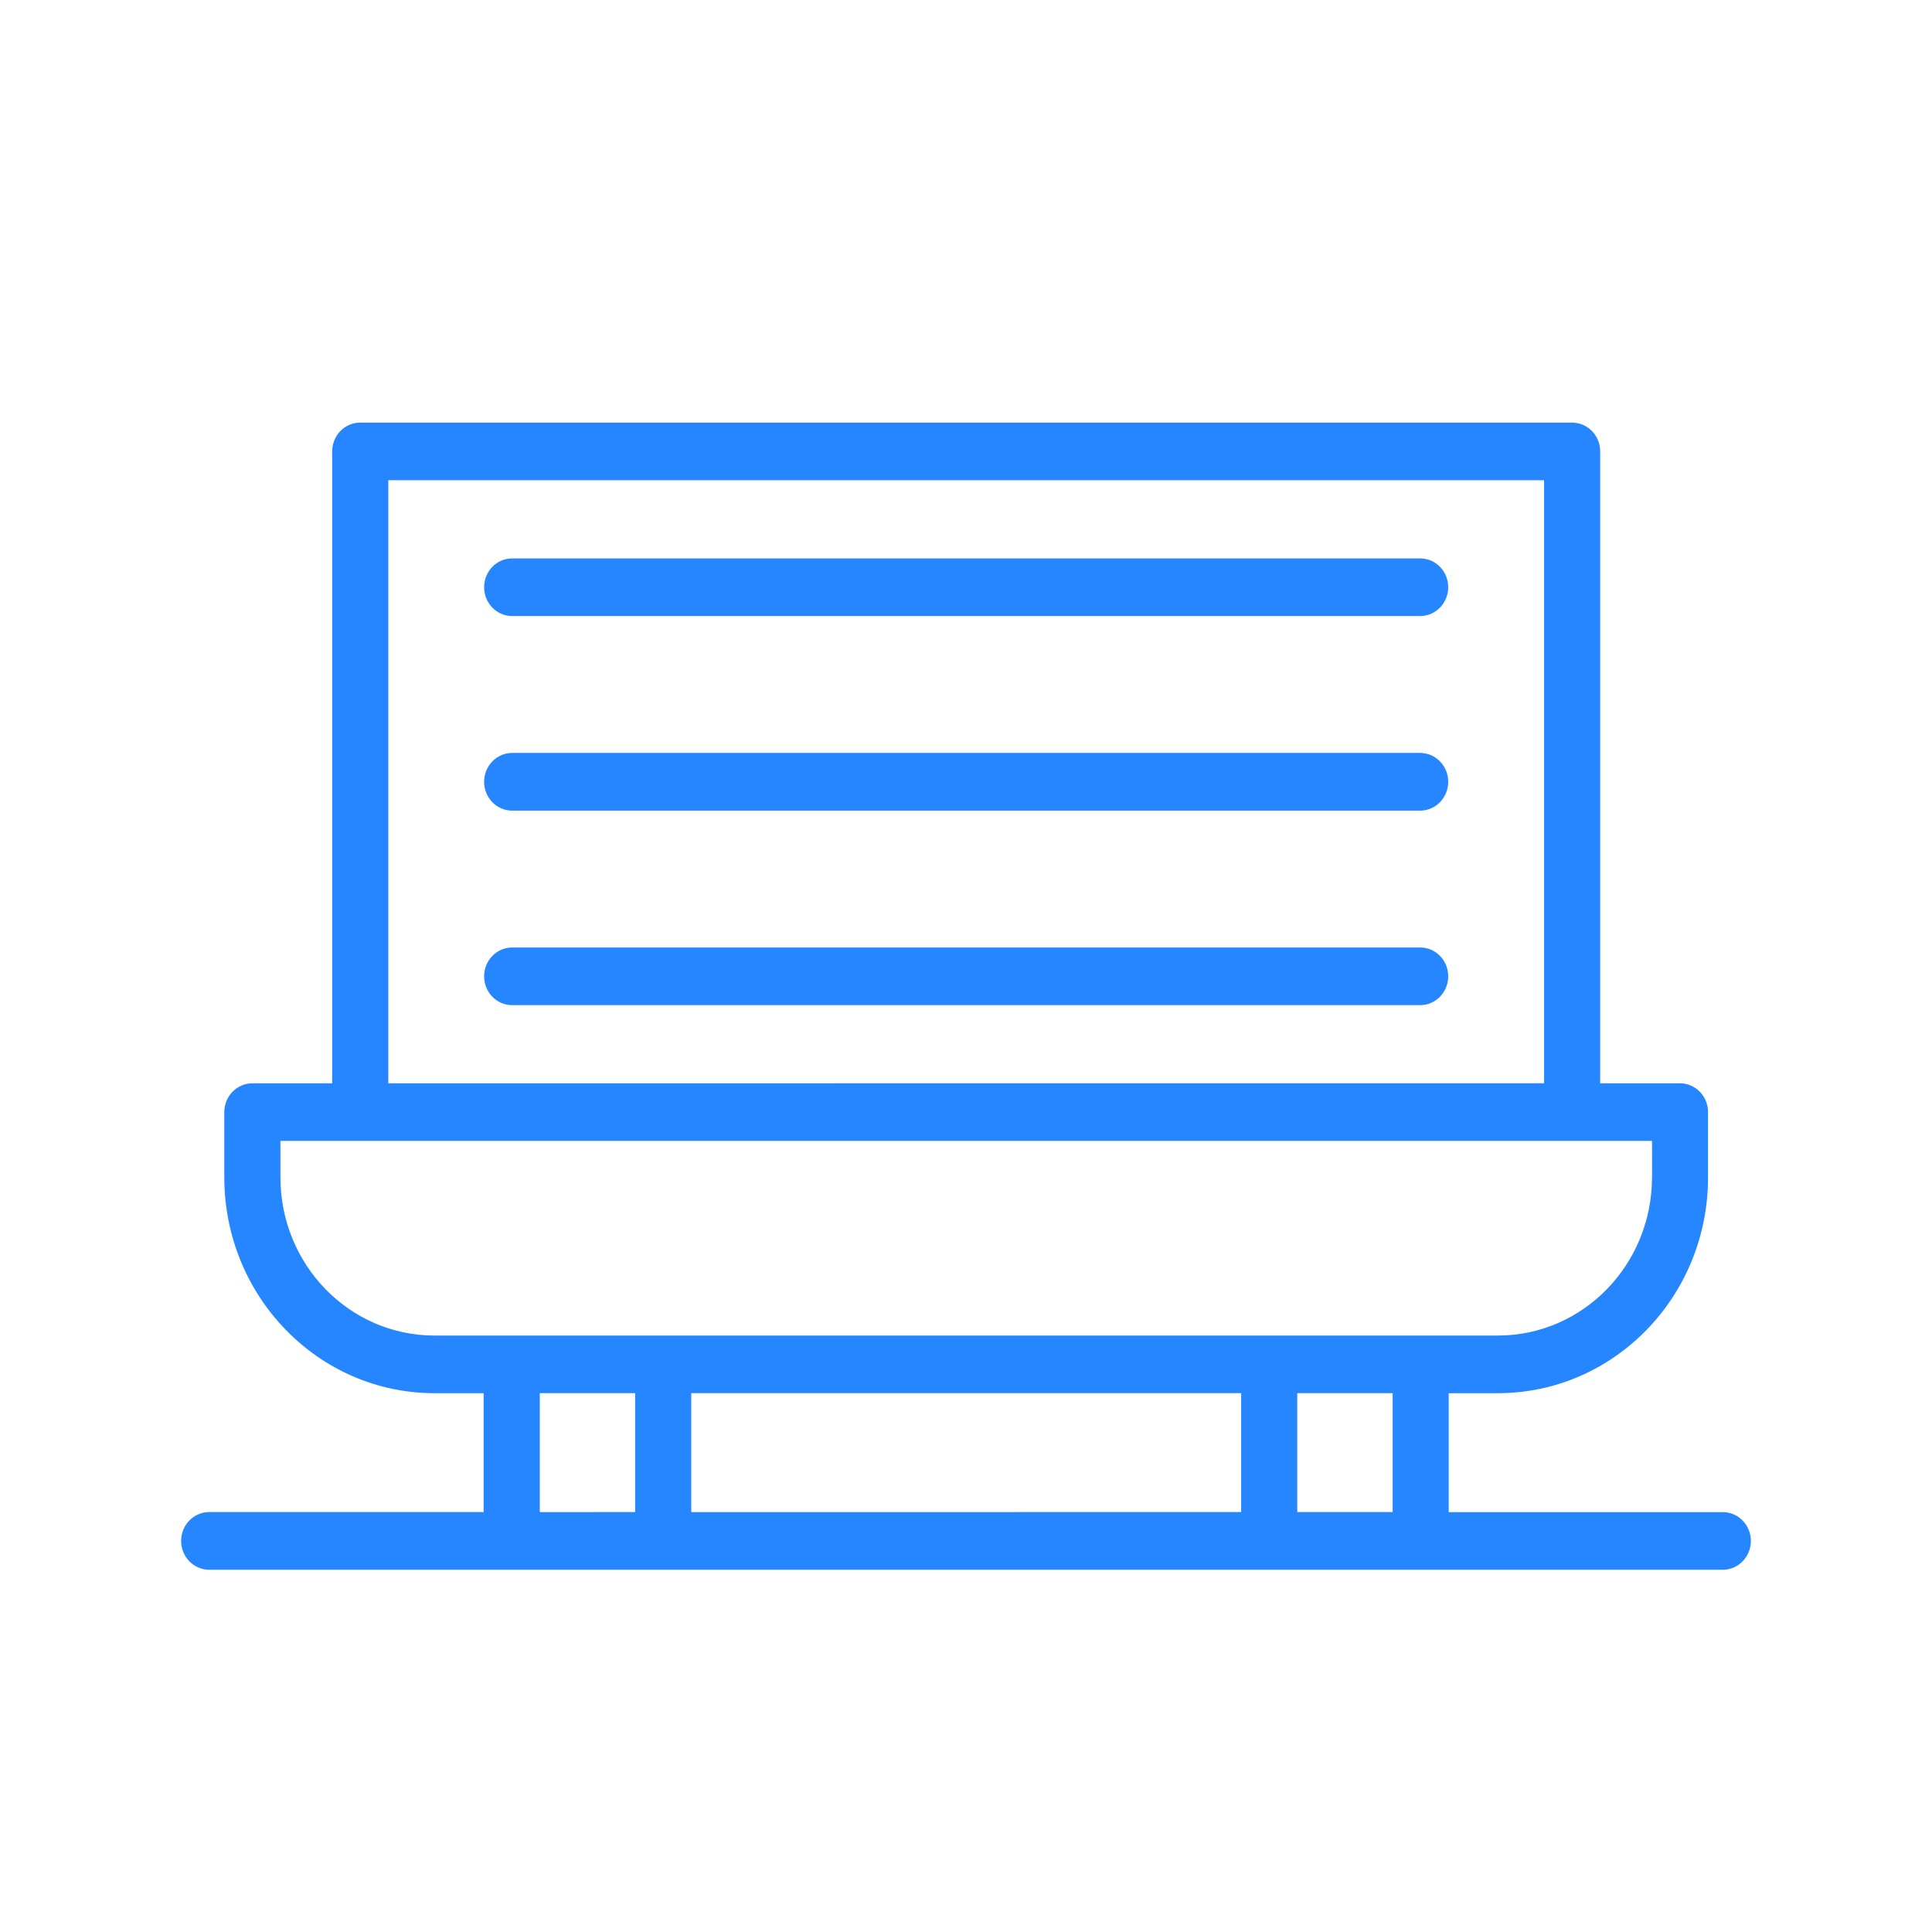
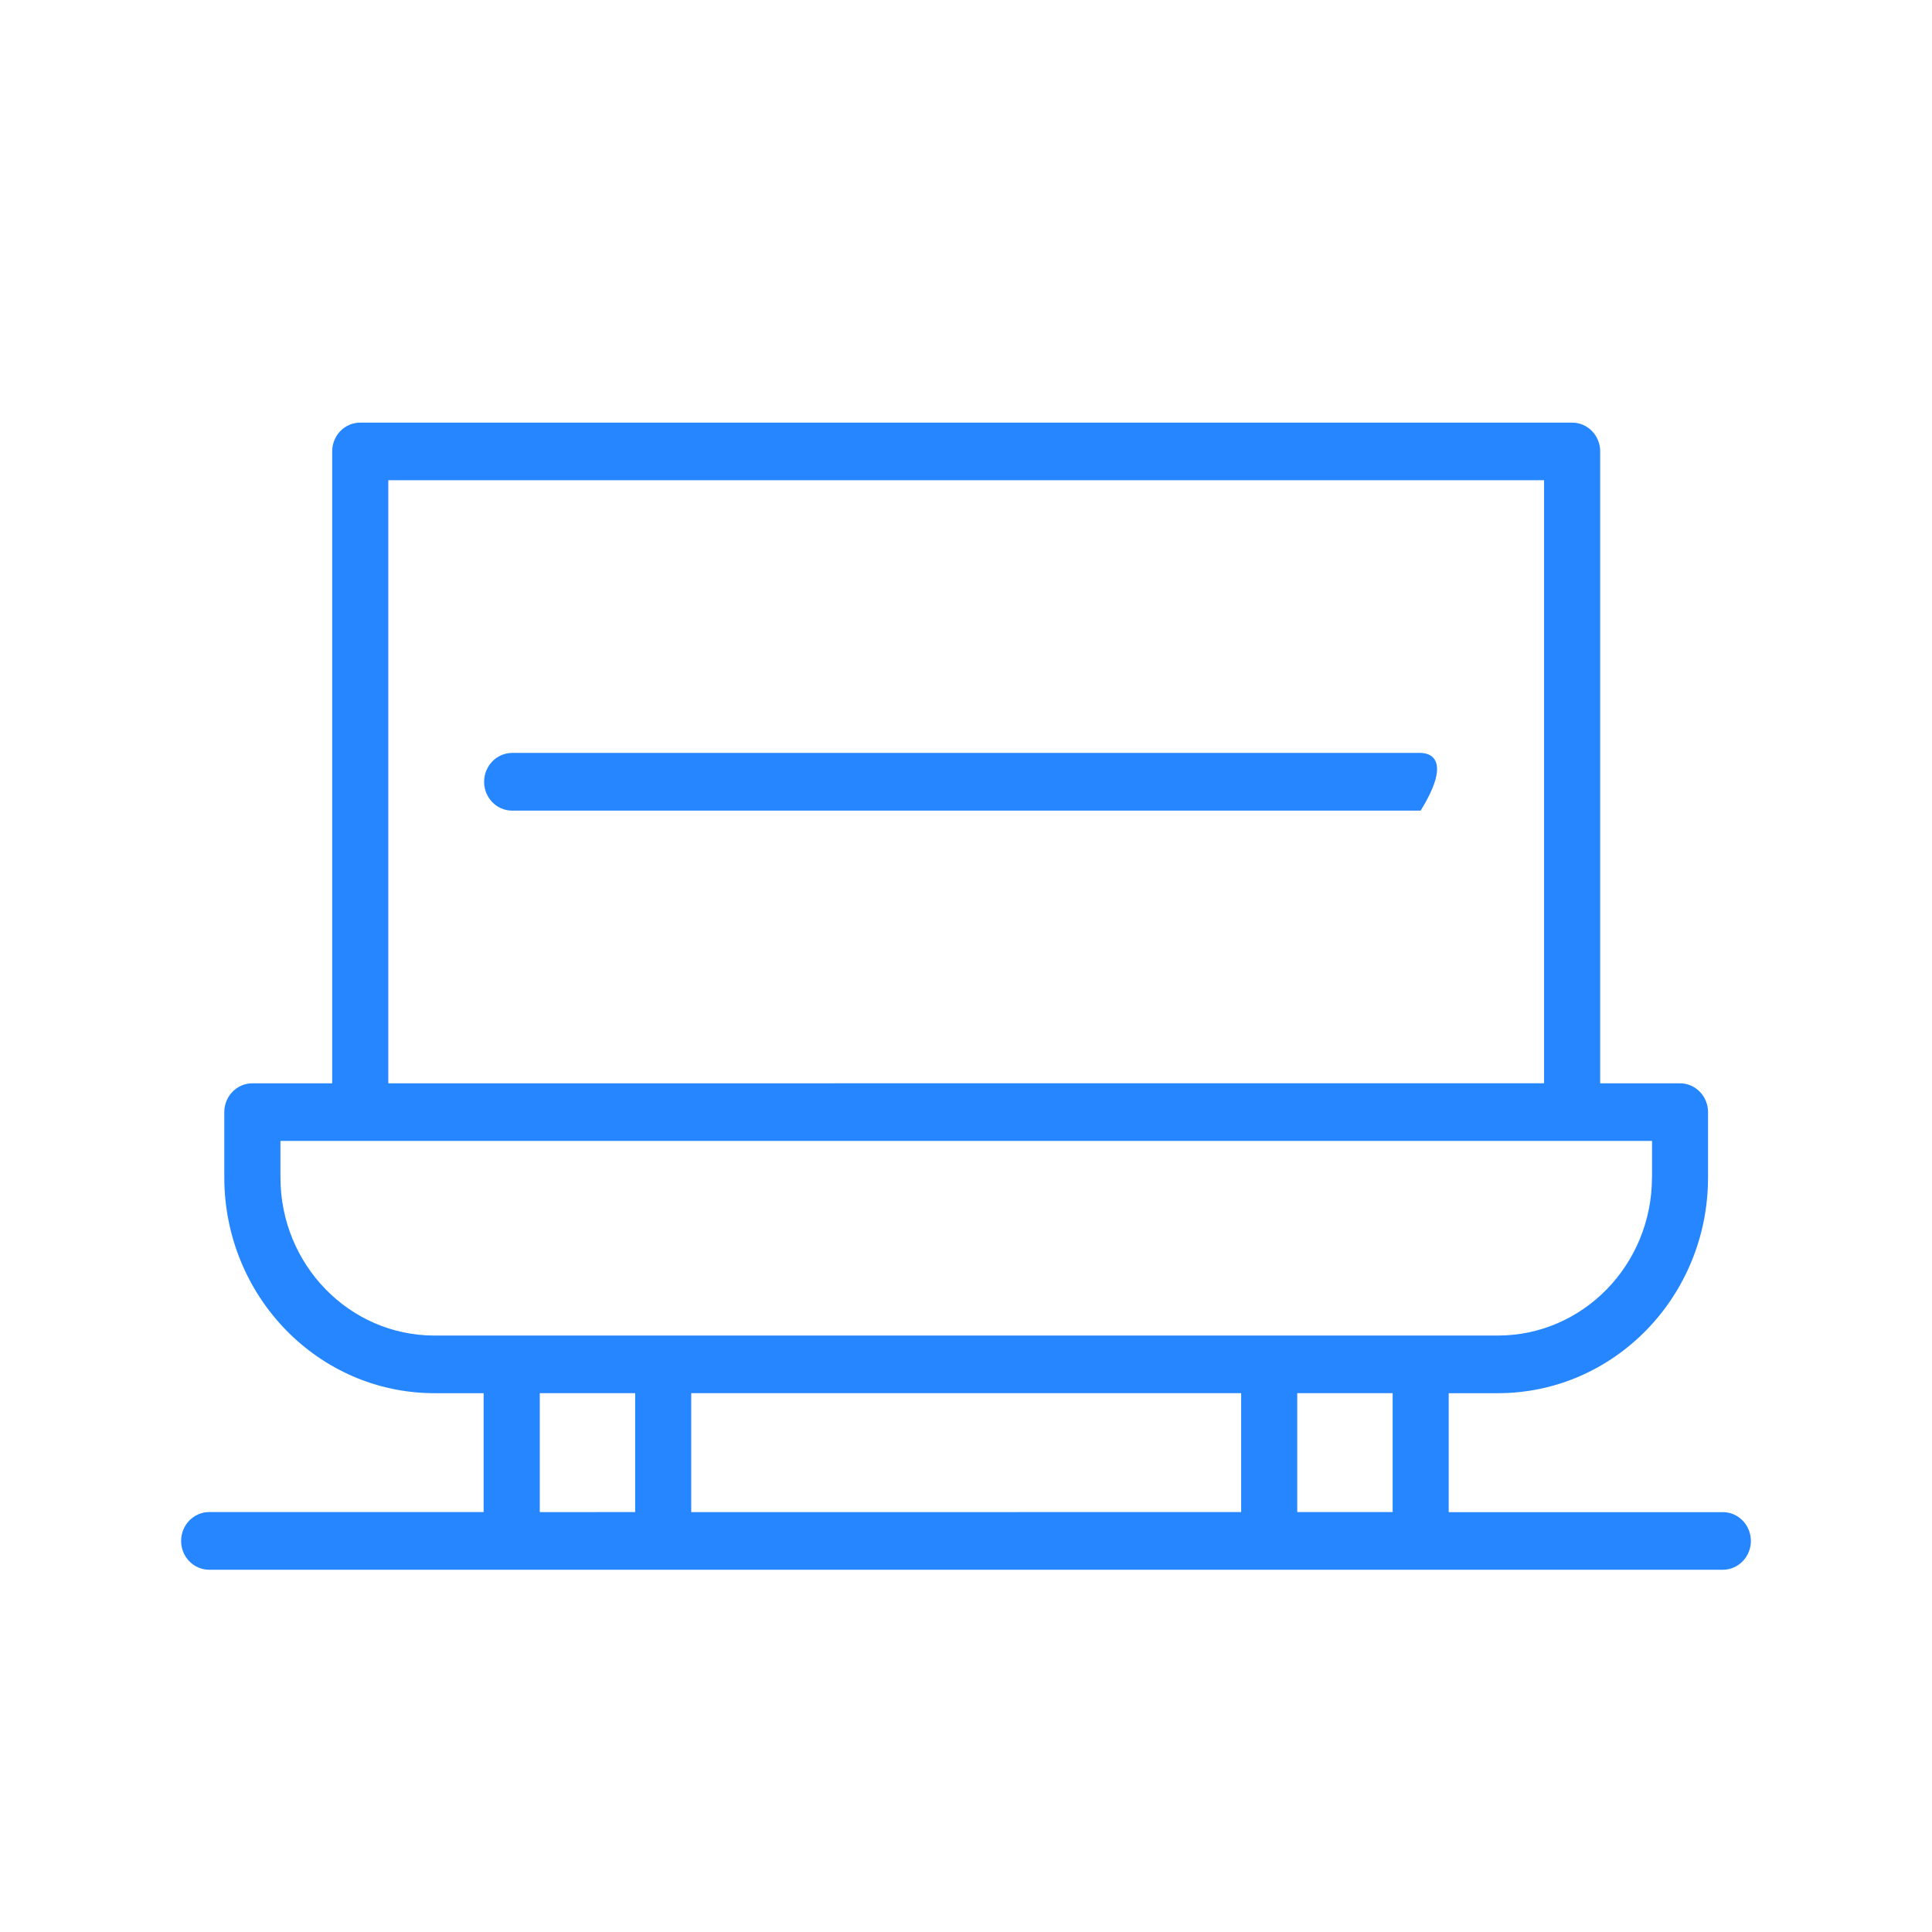
<svg xmlns="http://www.w3.org/2000/svg" width="64" height="64" viewBox="0 0 64 64" fill="none">
  <path d="M57.099 50.092H47.99V46.151H49.627C53.468 46.146 56.579 42.95 56.581 39.007V36.841C56.581 36.588 56.483 36.344 56.309 36.166C56.135 35.987 55.898 35.886 55.652 35.886H53.008V14.954C53.01 14.701 52.91 14.458 52.736 14.279C52.562 14.1 52.325 14 52.079 14H11.932C11.686 14 11.449 14.1 11.275 14.279C11.101 14.458 11.004 14.701 11.004 14.954V35.886H8.359C8.113 35.886 7.876 35.987 7.702 36.166C7.528 36.344 7.43 36.588 7.43 36.841V39.007C7.435 42.95 10.546 46.146 14.384 46.151H16.021V50.089H6.915C6.406 50.099 6 50.523 6 51.046C6 51.566 6.406 51.99 6.915 52H47.062H57.099C57.6 51.983 58 51.561 58 51.046C58 50.531 57.6 50.106 57.099 50.092ZM12.863 15.908H51.15V35.884L12.863 35.886V15.908ZM9.29 39.006V37.794H11.932H52.084H54.726V39.006H54.724C54.721 41.897 52.441 44.237 49.627 44.242C41.547 44.245 25.095 44.24 16.964 44.242H14.384C11.573 44.237 9.292 41.897 9.29 39.006ZM41.115 46.15V50.089L22.898 50.091V46.15L41.115 46.15ZM17.881 46.15H21.041V50.089L17.881 50.091V46.15ZM42.973 50.089V46.15H46.133V50.089H42.973Z" fill="#2586FF" />
-   <path d="M16.95 20.407H47.061C47.567 20.398 47.974 19.973 47.974 19.453C47.974 18.931 47.568 18.506 47.061 18.499H16.95C16.444 18.506 16.037 18.931 16.037 19.453C16.037 19.973 16.443 20.398 16.95 20.407Z" fill="#2586FF" />
-   <path d="M47.061 24.942H16.95C16.444 24.952 16.037 25.377 16.037 25.899C16.037 26.419 16.443 26.844 16.95 26.853H47.061C47.567 26.844 47.974 26.419 47.974 25.899C47.974 25.377 47.568 24.952 47.061 24.942Z" fill="#2586FF" />
-   <path d="M47.061 31.387H16.95C16.444 31.396 16.037 31.821 16.037 32.341C16.037 32.863 16.443 33.288 16.95 33.297H47.061C47.567 33.288 47.974 32.863 47.974 32.341C47.974 31.821 47.568 31.396 47.061 31.387Z" fill="#2586FF" />
+   <path d="M47.061 24.942H16.95C16.444 24.952 16.037 25.377 16.037 25.899C16.037 26.419 16.443 26.844 16.95 26.853H47.061C47.974 25.377 47.568 24.952 47.061 24.942Z" fill="#2586FF" />
</svg>